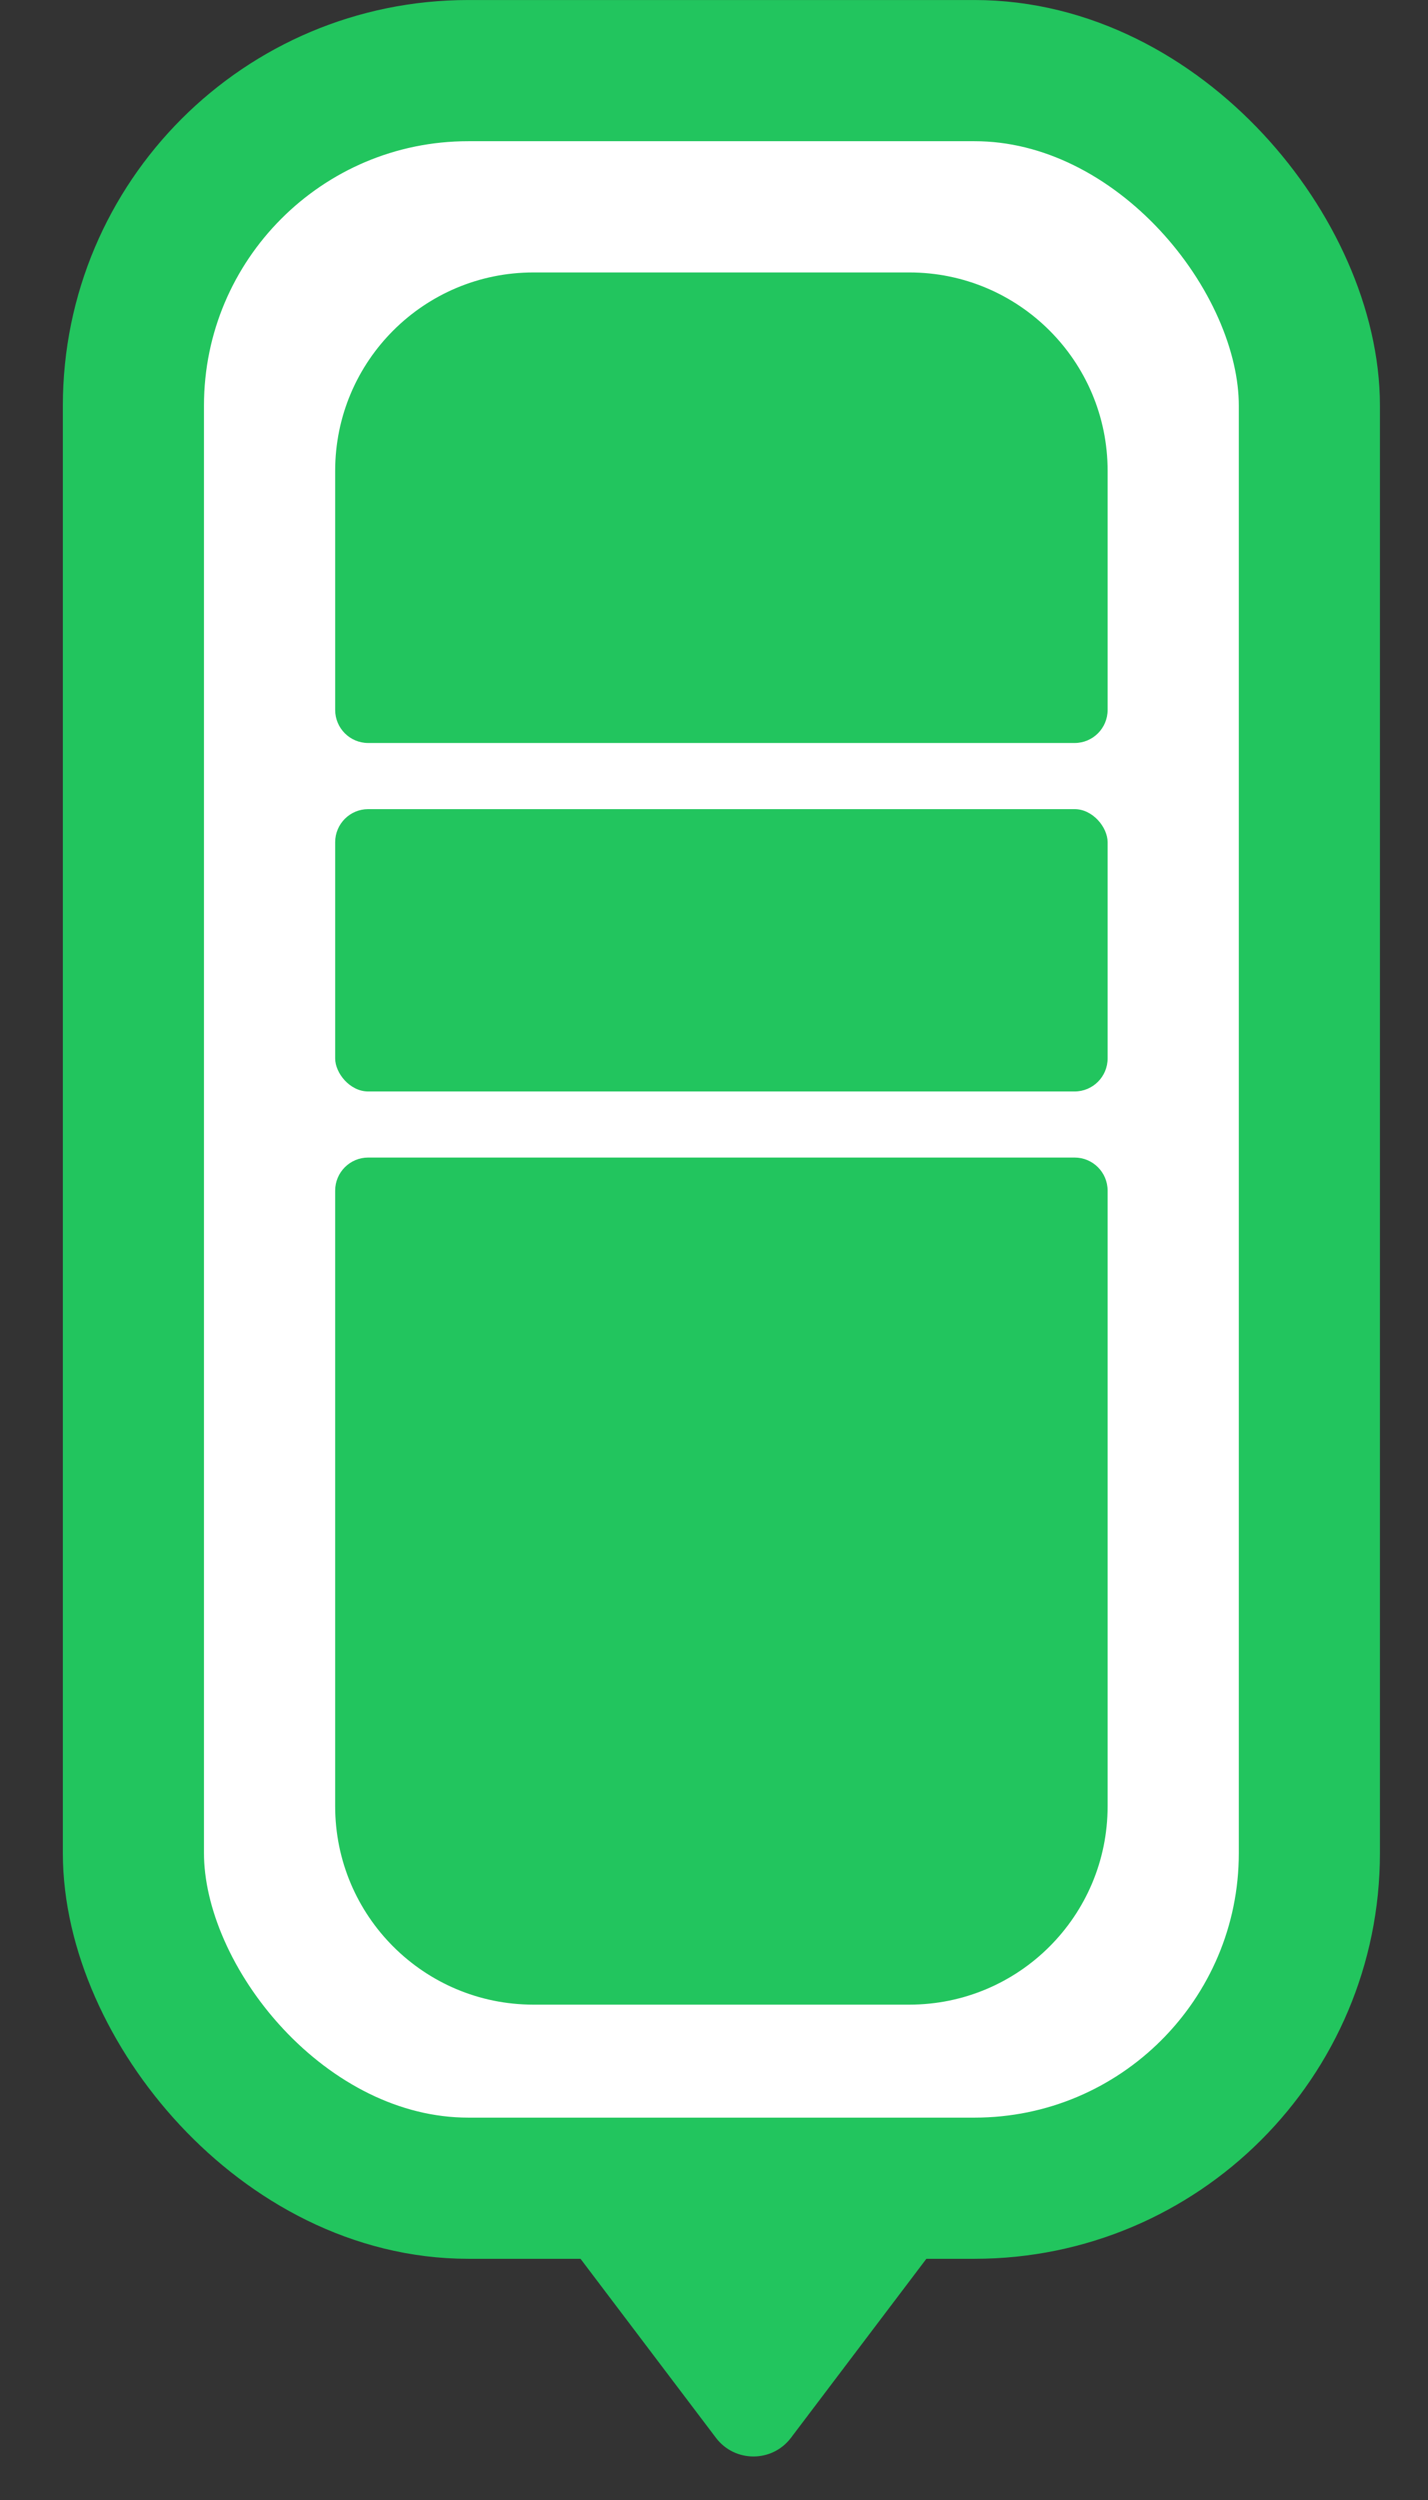
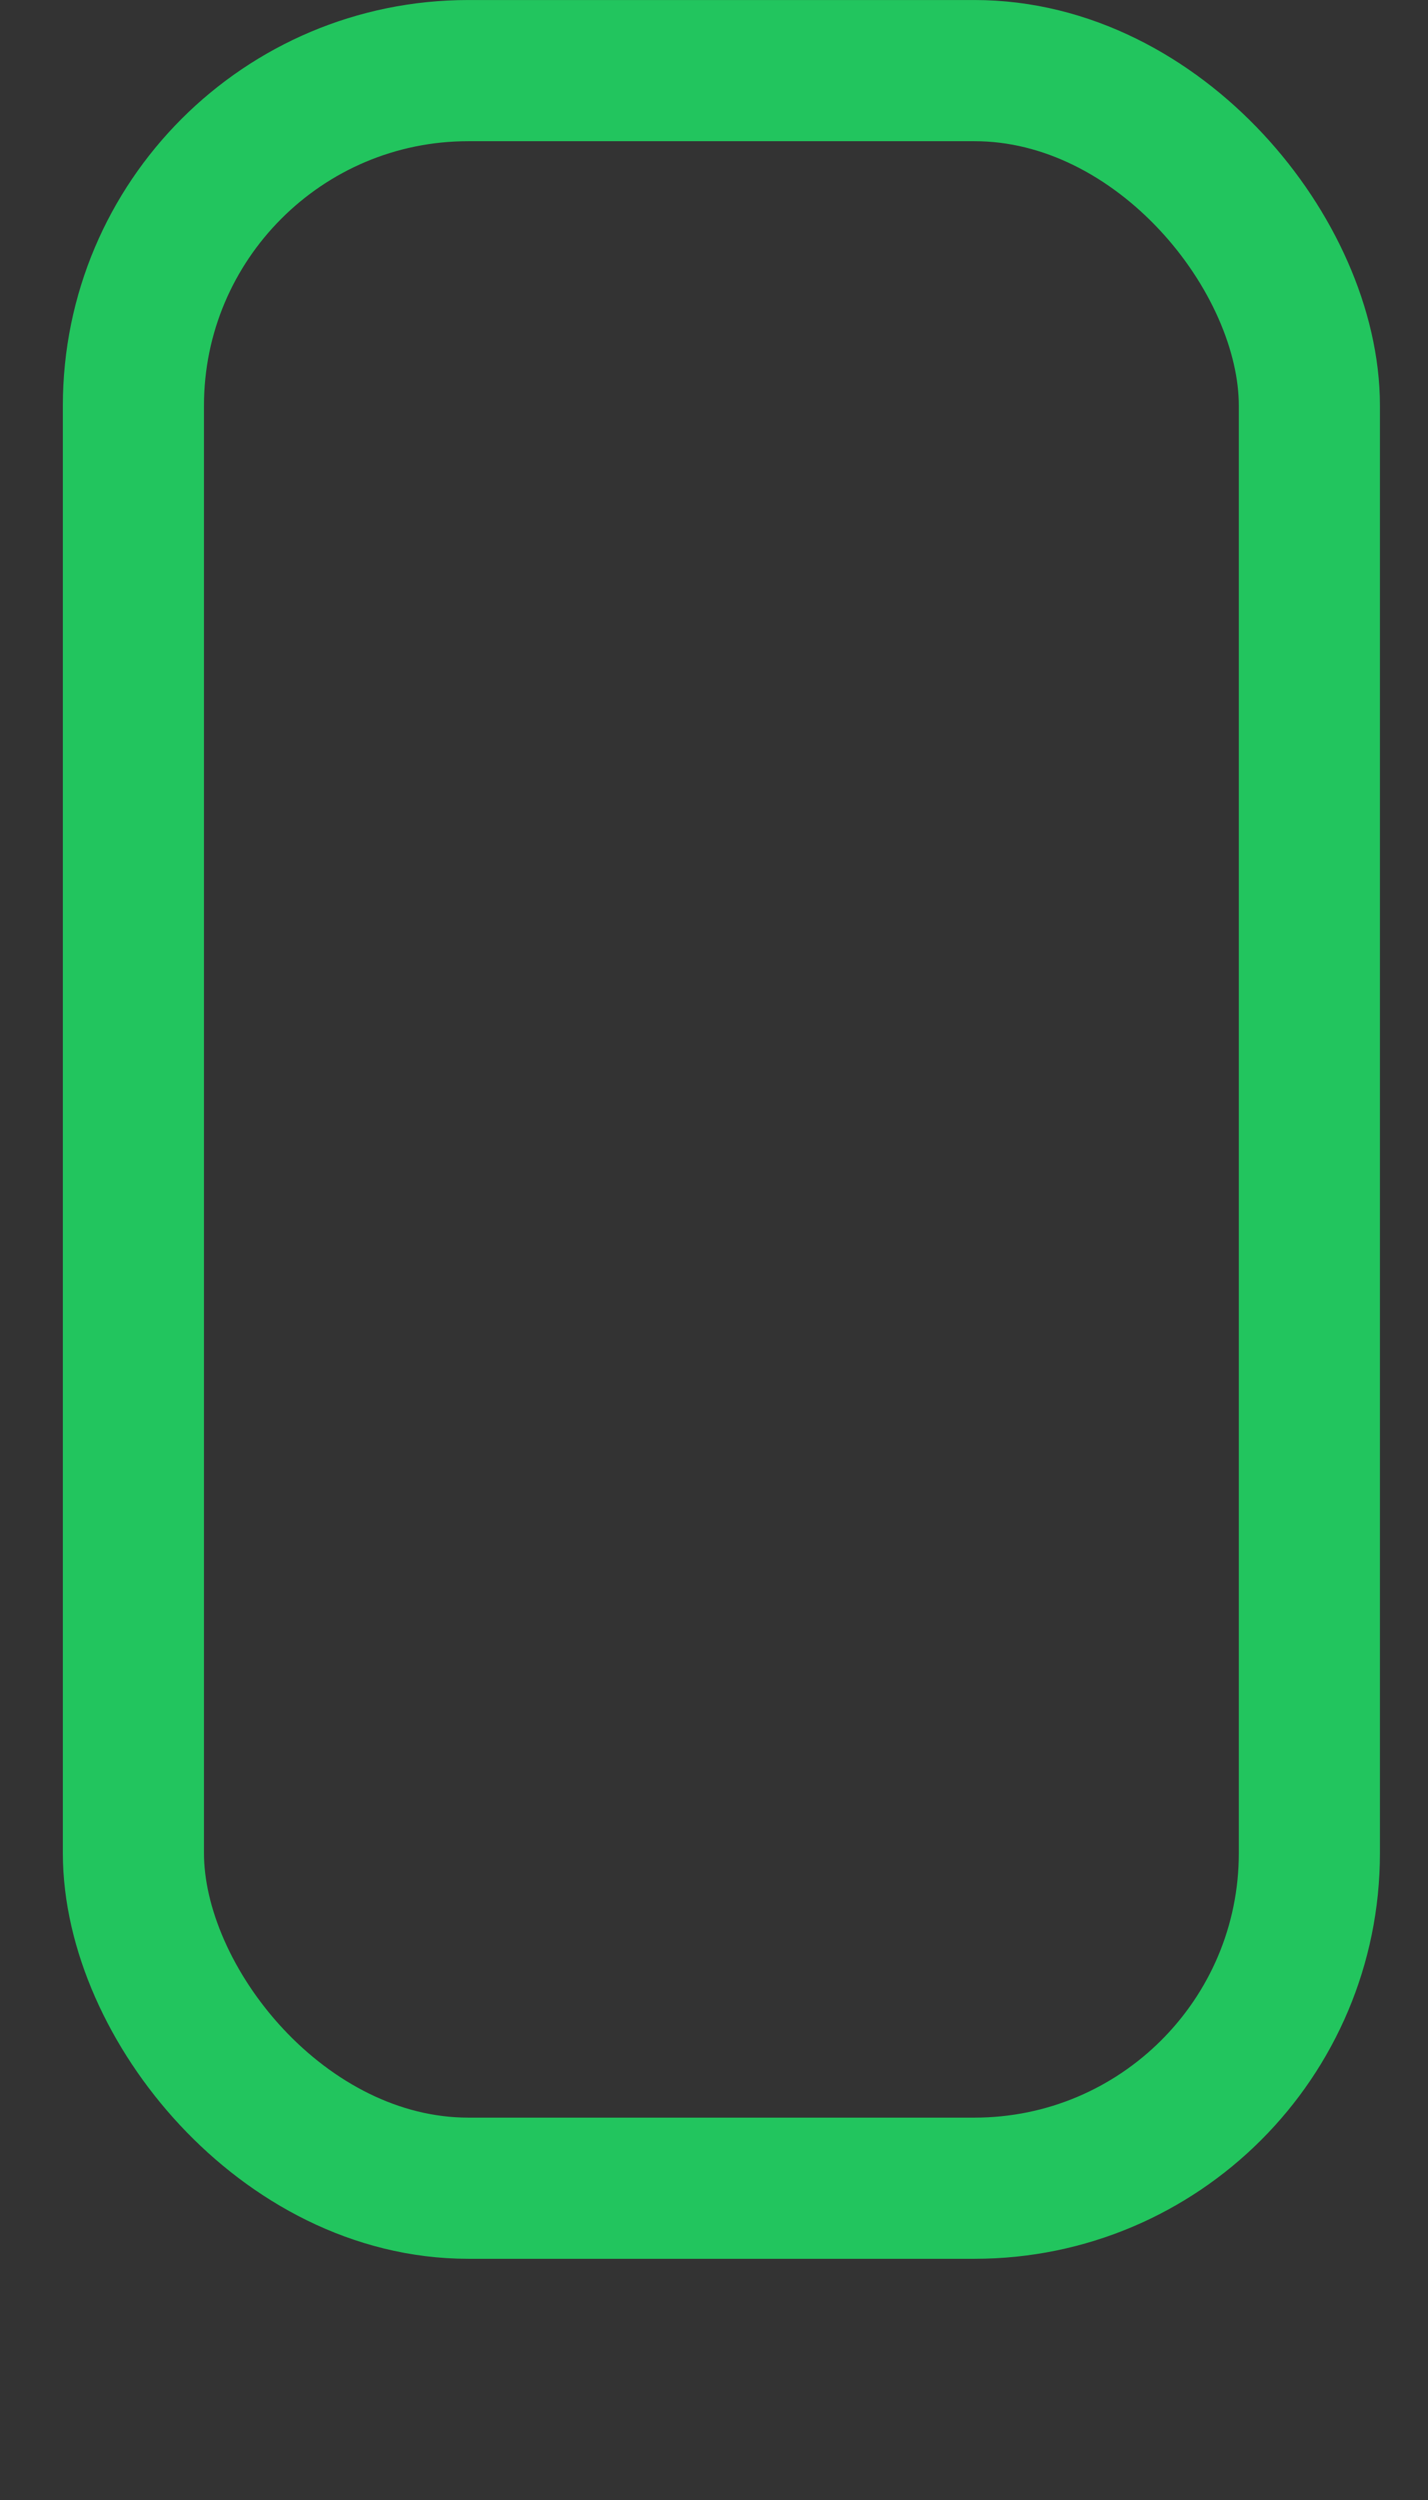
<svg xmlns="http://www.w3.org/2000/svg" fill="none" height="49" viewBox="0 0 28 49" width="28">
  <rect x="0" y="0" width="28" height="49" fill="#333333" stroke="none" />
-   <path d="m9.24 42.659v-.896h11.068v.896c-.581 0-1.128.272-1.479.735l-3.32 4.387c-.369.488-1.102.488-1.471 0l-3.32-4.387c-.35-.463-.898-.735-1.479-.735z" fill="#22c55e" />
-   <rect fill="#fff" height="41.505" rx="6.567" width="23.058" x="2.616" y="1.384" />
  <rect height="41.505" rx="6.567" stroke="#22c55e" stroke-width="2.767" width="23.058" x="2.616" y="1.384" />
  <g fill="#22c55e">
-     <path d="m6.572 9.227c0-2.147 1.74-3.887 3.887-3.887h7.371c2.147 0 3.888 1.74 3.888 3.887v4.688c0 .358-.29.648-.648.648h-13.85c-.358 0-.648-.29-.648-.648z" />
-     <rect height="5.534" rx=".648" width="15.146" x="6.572" y="15.859" />
-     <path d="m6.572 23.336c0-.358.29-.648.648-.648h13.85c.358 0 .648.29.648.648v12.067c0 2.147-1.74 3.888-3.888 3.888h-7.371c-2.147 0-3.887-1.74-3.887-3.888z" />
-   </g>
+     </g>
</svg>